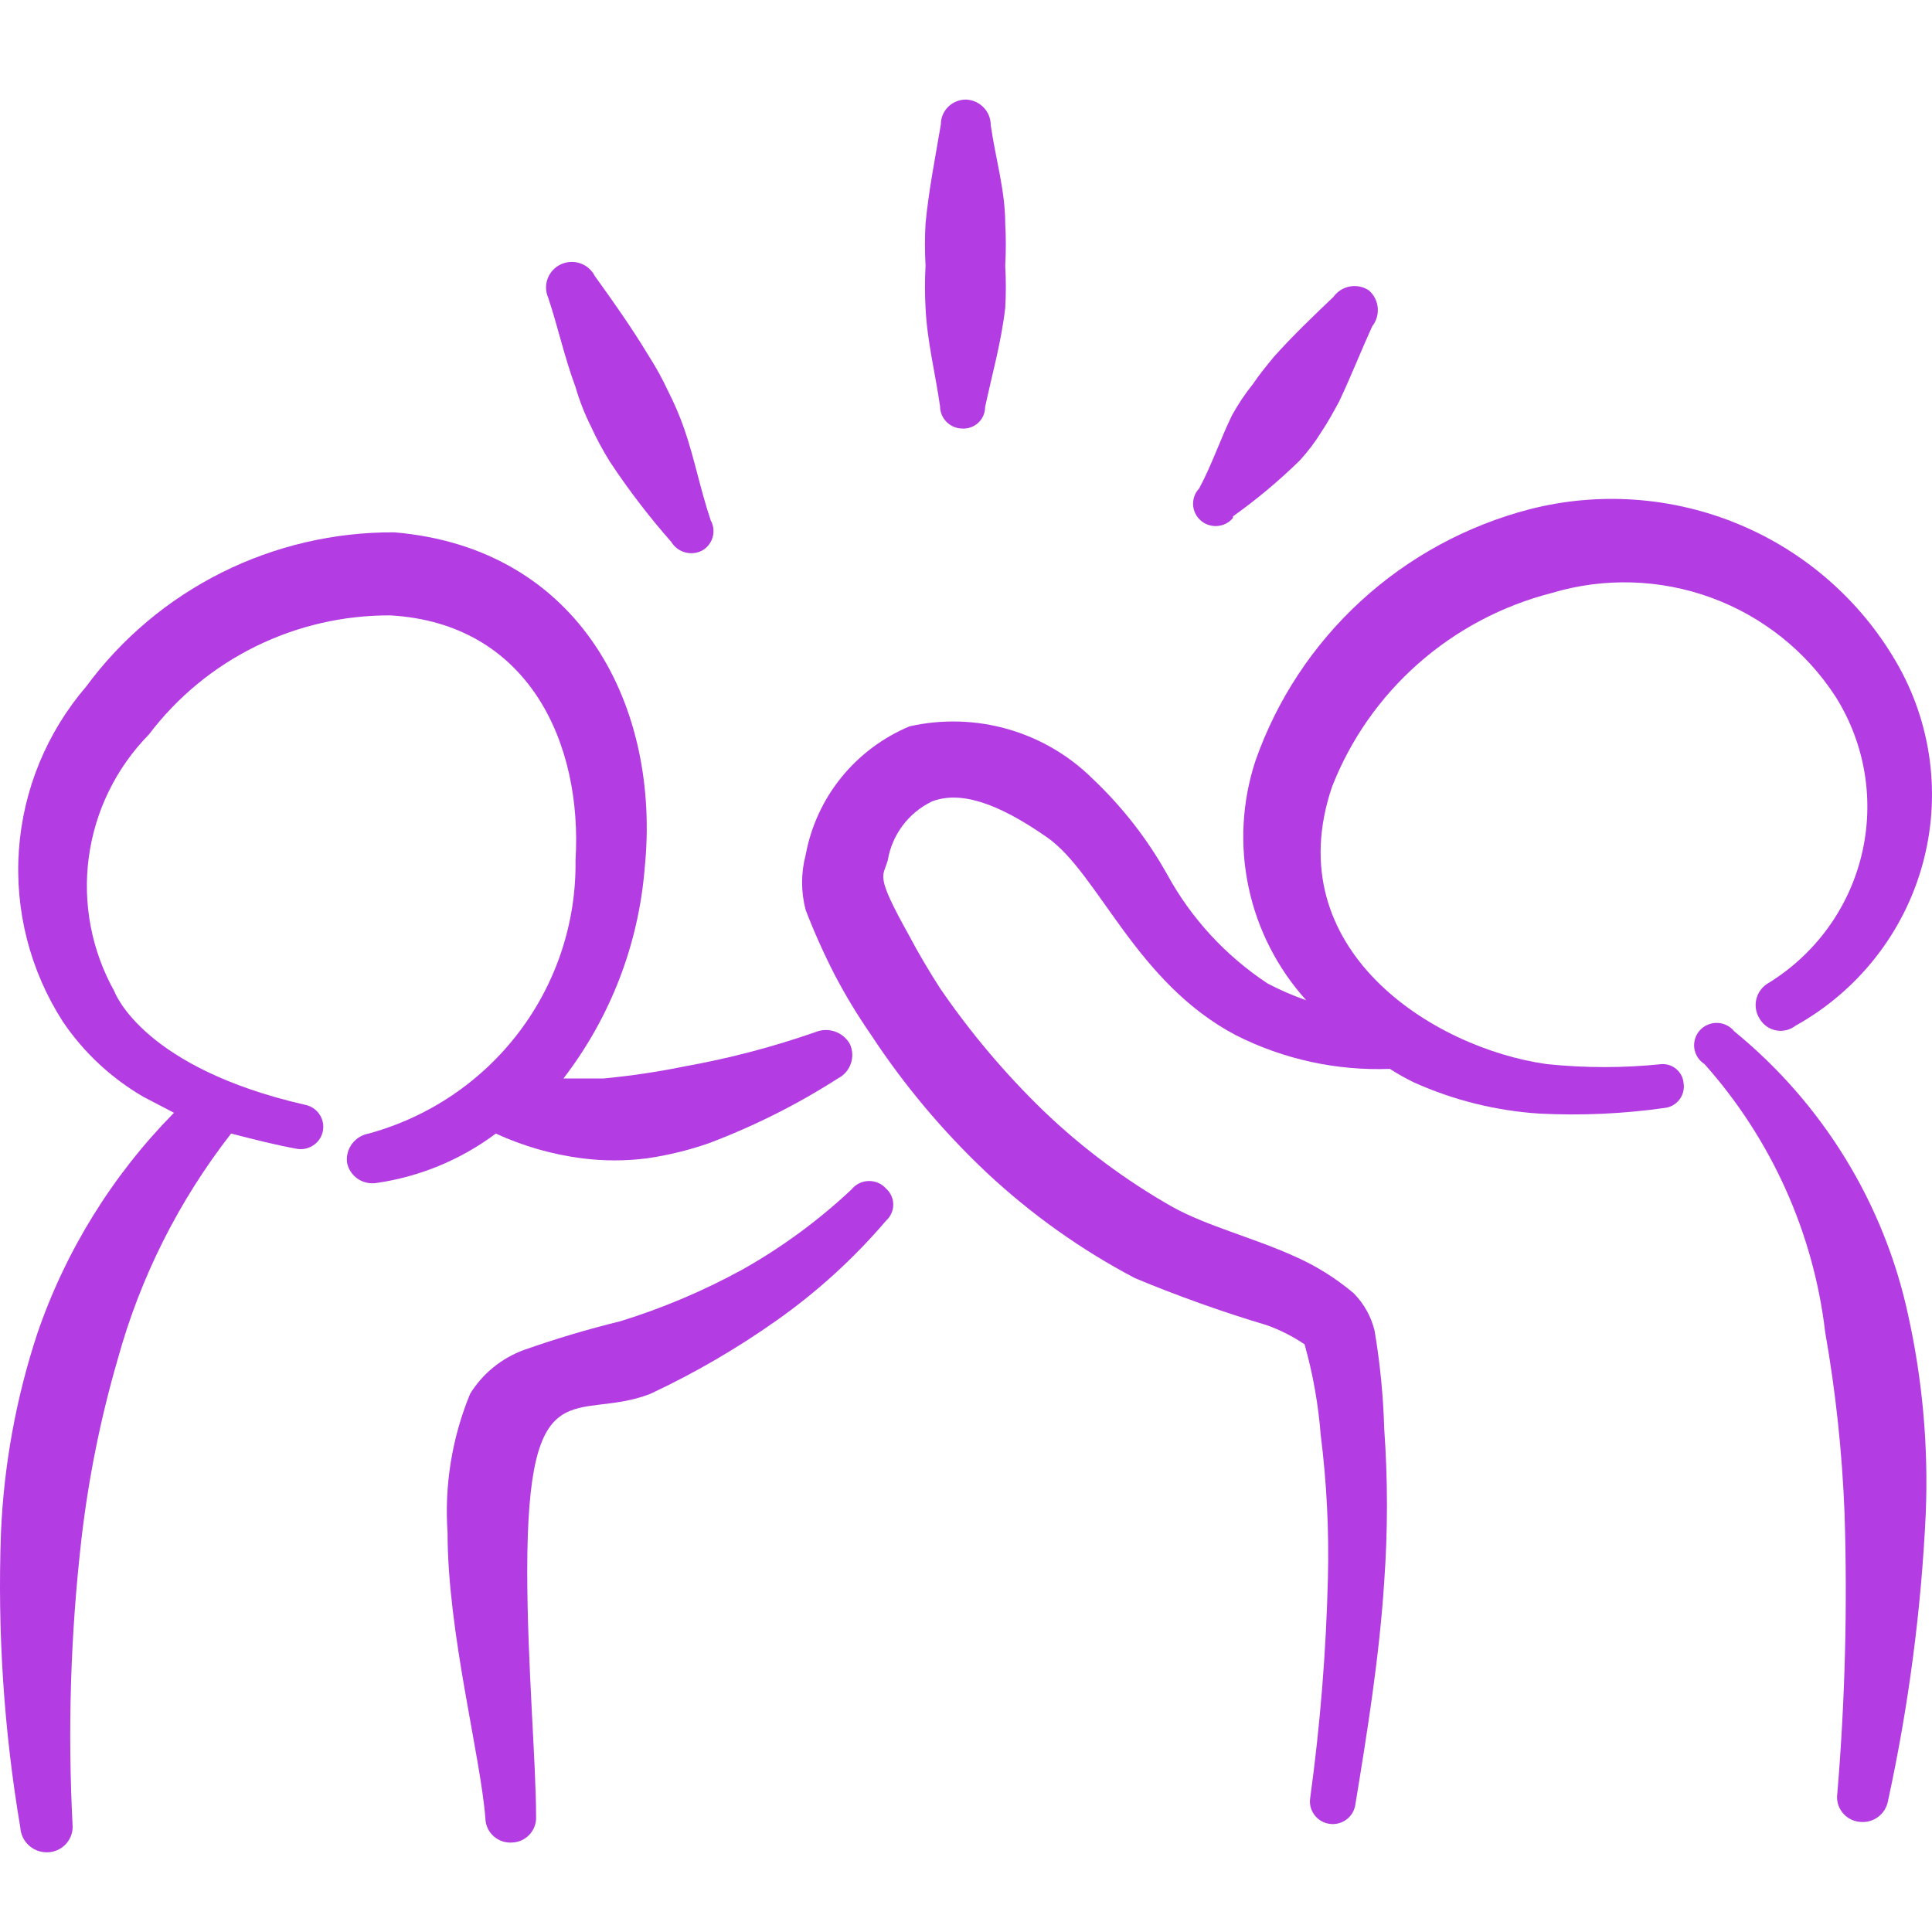
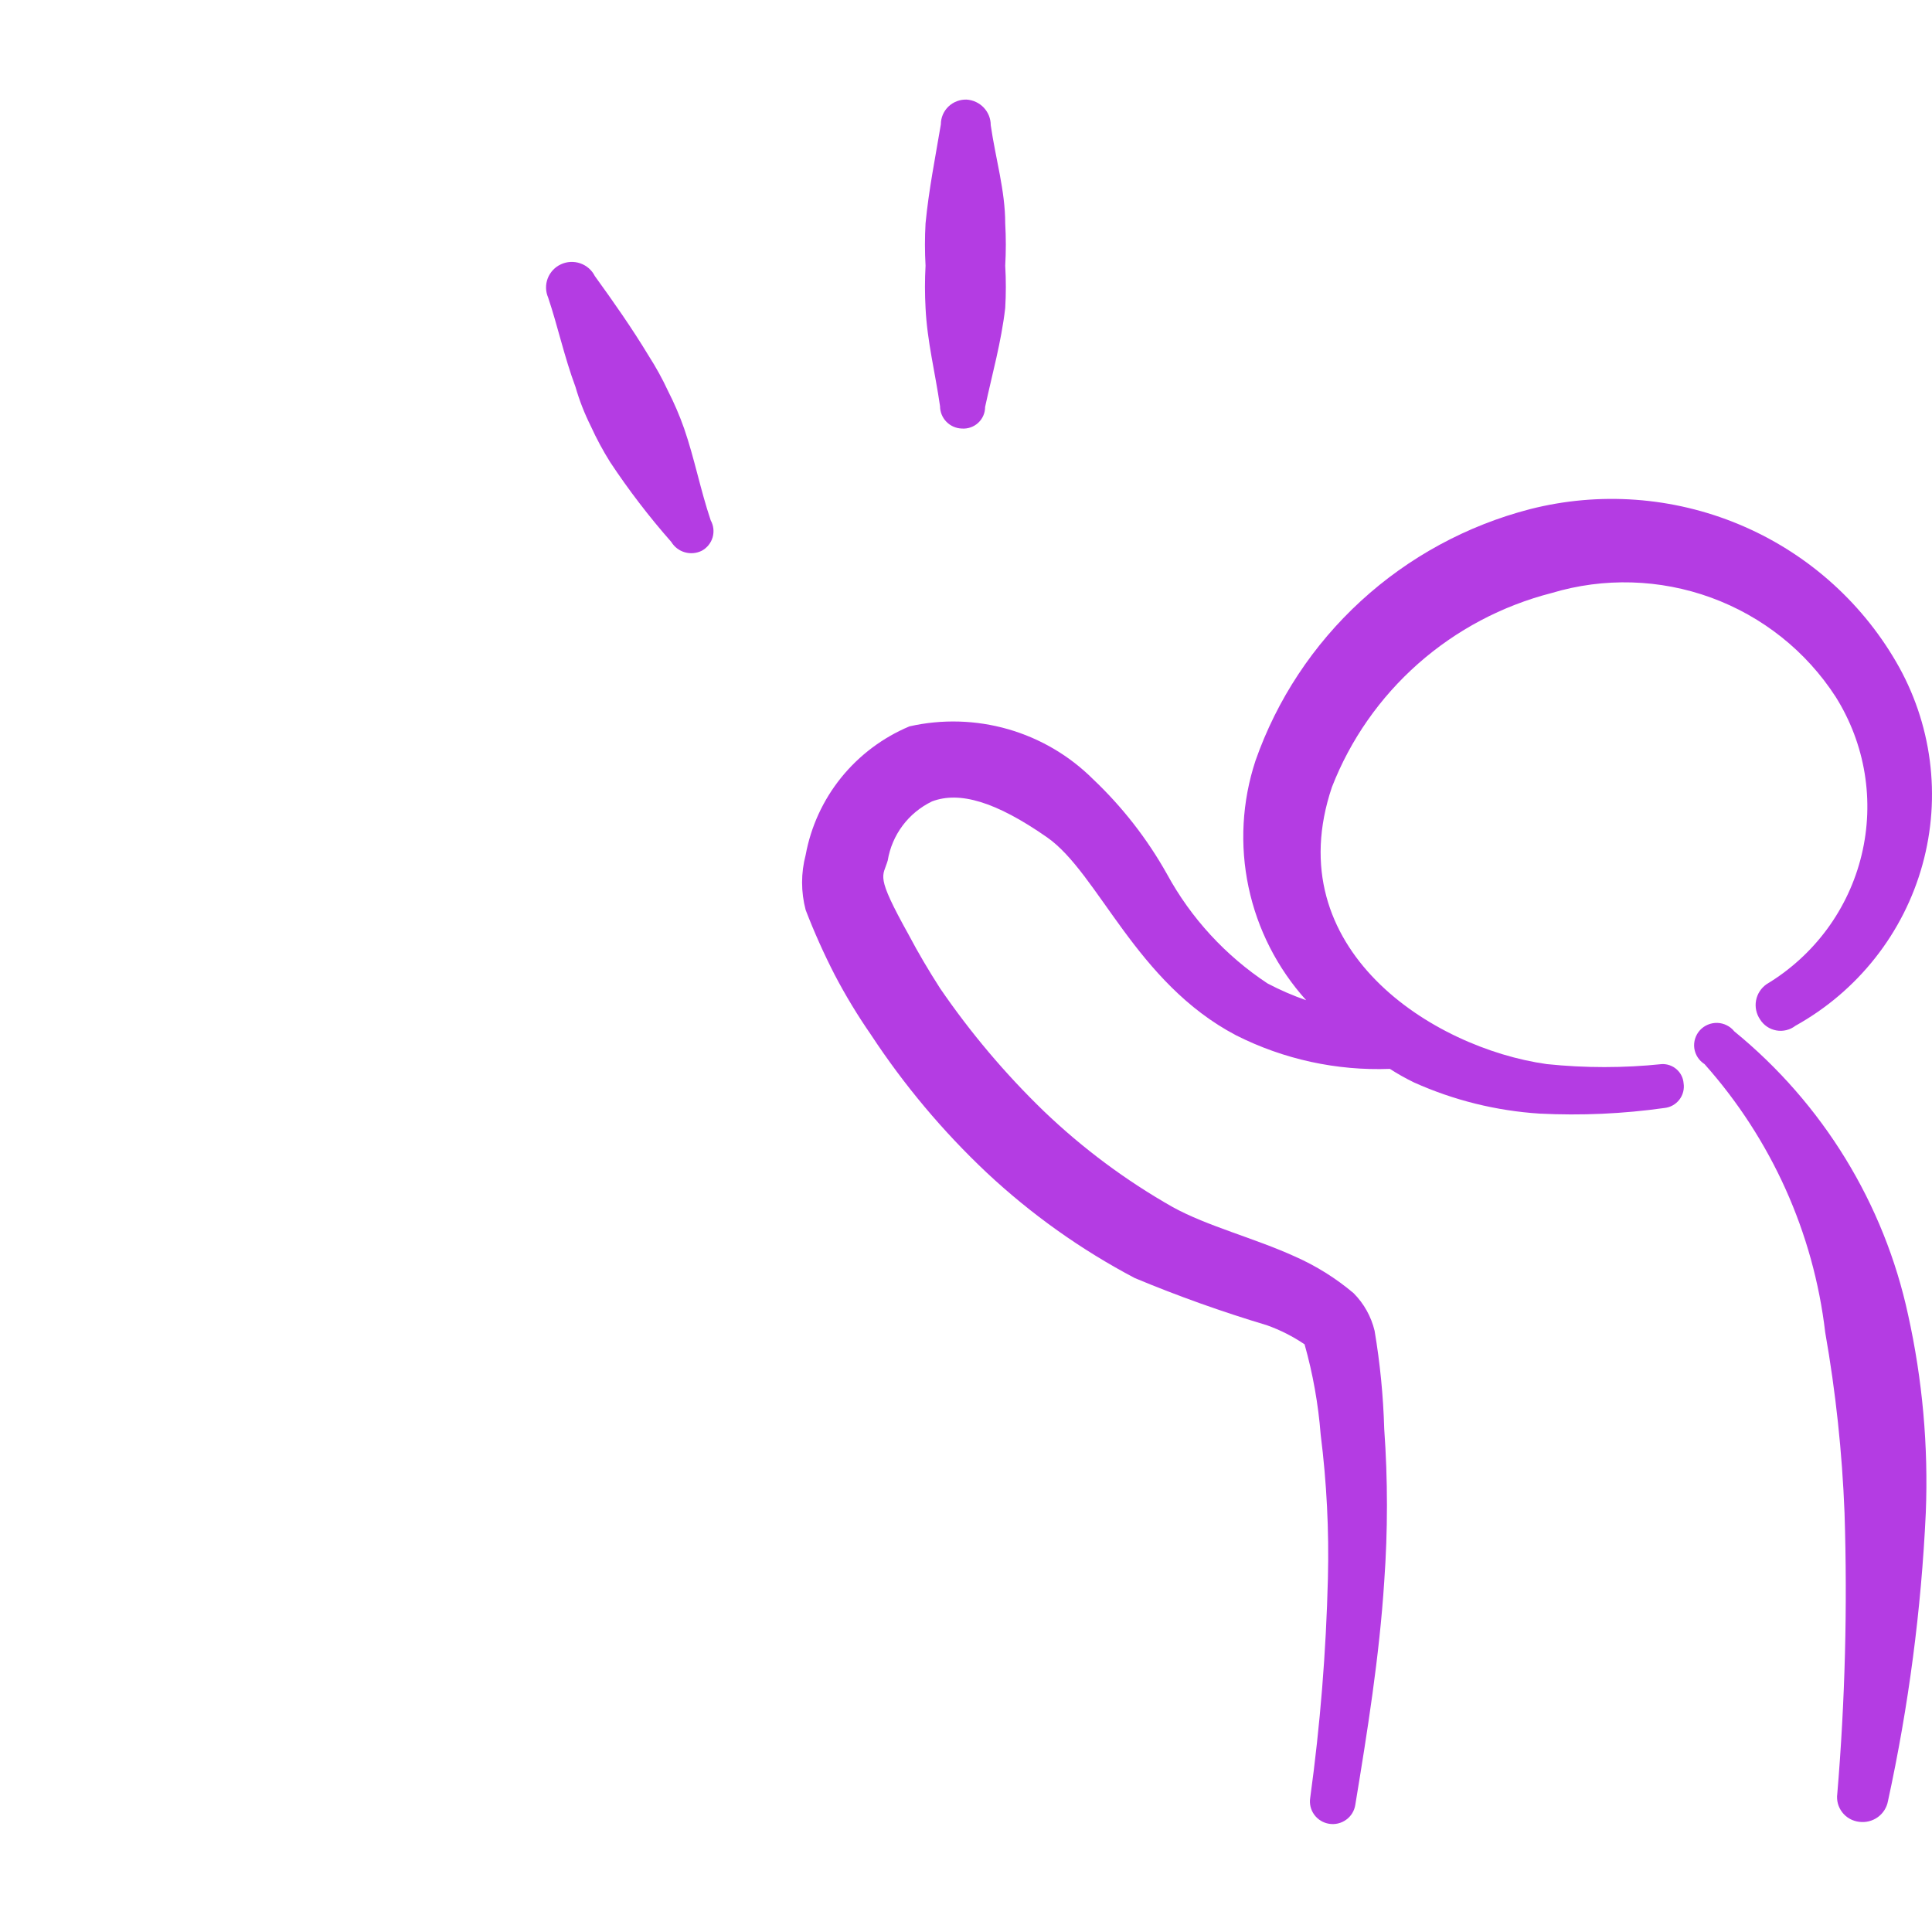
<svg xmlns="http://www.w3.org/2000/svg" width="80" height="80" viewBox="0 0 80 80" fill="none">
  <g clip-path="url(#clip0_350_5529)">
-     <path fill-rule="evenodd" clip-rule="evenodd" d="M24.098 47.963C24.994 48.078 25.901 48.078 26.797 47.963C27.67 47.836 28.529 47.625 29.362 47.335C31.229 46.629 33.016 45.732 34.694 44.657C34.945 44.529 35.137 44.31 35.23 44.045C35.323 43.781 35.31 43.49 35.194 43.235C35.059 42.991 34.838 42.806 34.573 42.714C34.309 42.622 34.019 42.631 33.761 42.739C31.991 43.356 30.175 43.831 28.329 44.161C27.228 44.385 26.116 44.55 24.997 44.657H23.331C25.276 42.129 26.444 39.099 26.697 35.929C27.363 29.317 24.064 22.704 16.334 22.043C13.849 22.029 11.397 22.599 9.178 23.709C6.96 24.818 5.038 26.434 3.572 28.424C1.934 30.331 0.956 32.709 0.782 35.209C0.608 37.708 1.247 40.197 2.606 42.309C3.467 43.581 4.606 44.643 5.938 45.417L7.204 46.078C4.648 48.671 2.712 51.801 1.539 55.236C0.664 57.9 0.159 60.669 0.04 63.468C-0.109 67.551 0.159 71.639 0.84 75.668C0.848 75.817 0.887 75.964 0.954 76.097C1.021 76.231 1.116 76.35 1.231 76.446C1.347 76.542 1.481 76.614 1.626 76.656C1.771 76.699 1.923 76.711 2.072 76.693C2.343 76.66 2.591 76.525 2.765 76.315C2.938 76.106 3.025 75.839 3.005 75.569C2.8 71.62 2.922 67.662 3.372 63.733C3.663 61.216 4.164 58.728 4.871 56.294C5.804 52.9 7.4 49.721 9.57 46.938C10.469 47.169 11.369 47.401 12.269 47.566C12.512 47.614 12.764 47.565 12.97 47.428C13.177 47.292 13.32 47.08 13.368 46.839C13.417 46.598 13.367 46.347 13.229 46.143C13.092 45.938 12.878 45.796 12.635 45.748C5.971 44.227 4.771 41.152 4.738 41.053C3.791 39.362 3.419 37.413 3.677 35.495C3.935 33.577 4.81 31.793 6.171 30.408C7.335 28.87 8.845 27.624 10.58 26.769C12.316 25.913 14.229 25.473 16.167 25.482C21.865 25.812 24.131 30.738 23.831 35.631C23.865 38.19 23.043 40.688 21.493 42.734C19.944 44.78 17.754 46.258 15.268 46.938C14.994 46.987 14.748 47.136 14.582 47.357C14.415 47.578 14.338 47.854 14.368 48.128C14.417 48.398 14.569 48.638 14.793 48.798C15.017 48.958 15.294 49.026 15.567 48.988C17.37 48.731 19.078 48.026 20.532 46.938C21.661 47.458 22.863 47.804 24.098 47.963Z" fill="#B43CE3" />
-     <path fill-rule="evenodd" clip-rule="evenodd" d="M35.26 49.252C33.9 50.529 32.39 51.639 30.762 52.558C29.151 53.443 27.454 54.163 25.697 54.707C24.345 55.038 23.011 55.435 21.698 55.898C20.769 56.237 19.983 56.878 19.466 57.716C18.716 59.537 18.396 61.505 18.533 63.468C18.533 67.601 19.899 72.692 20.099 75.304C20.103 75.442 20.135 75.577 20.193 75.702C20.251 75.827 20.334 75.939 20.437 76.032C20.539 76.124 20.66 76.195 20.791 76.241C20.922 76.286 21.06 76.305 21.199 76.296C21.334 76.292 21.468 76.261 21.592 76.206C21.715 76.15 21.827 76.071 21.919 75.973C22.012 75.874 22.085 75.759 22.133 75.633C22.18 75.507 22.203 75.373 22.198 75.238C22.198 72.99 21.832 68.857 21.832 65.055C21.832 56.493 23.864 58.906 26.93 57.716C28.761 56.858 30.512 55.84 32.161 54.674C33.84 53.49 35.363 52.102 36.693 50.542C36.786 50.458 36.86 50.356 36.911 50.242C36.962 50.128 36.988 50.005 36.988 49.88C36.988 49.756 36.962 49.633 36.911 49.519C36.86 49.405 36.786 49.303 36.693 49.219C36.603 49.117 36.492 49.036 36.366 48.981C36.241 48.926 36.105 48.9 35.969 48.903C35.832 48.906 35.698 48.939 35.575 48.999C35.453 49.06 35.345 49.146 35.26 49.252Z" fill="#B43CE3" />
    <path fill-rule="evenodd" clip-rule="evenodd" d="M68.814 44.062C67.23 44.227 65.633 44.227 64.049 44.062C59.318 43.401 52.887 39.301 55.153 32.59C55.916 30.63 57.14 28.879 58.722 27.482C60.304 26.085 62.199 25.082 64.249 24.556C66.414 23.905 68.734 23.973 70.856 24.748C72.979 25.524 74.789 26.965 76.011 28.854C76.618 29.82 77.026 30.896 77.211 32.02C77.395 33.143 77.353 34.292 77.086 35.399C76.82 36.506 76.334 37.55 75.658 38.47C74.981 39.389 74.127 40.166 73.146 40.756C72.919 40.916 72.764 41.157 72.714 41.429C72.664 41.701 72.724 41.981 72.879 42.21C72.953 42.329 73.051 42.432 73.167 42.511C73.283 42.589 73.414 42.643 73.553 42.668C73.691 42.693 73.833 42.689 73.97 42.655C74.106 42.622 74.234 42.561 74.345 42.475C75.624 41.764 76.748 40.808 77.651 39.662C78.554 38.517 79.219 37.204 79.606 35.801C79.994 34.399 80.097 32.934 79.908 31.491C79.72 30.049 79.245 28.658 78.51 27.399C77.025 24.848 74.739 22.85 72.001 21.71C69.263 20.57 66.225 20.35 63.349 21.084C60.739 21.761 58.337 23.065 56.355 24.882C54.374 26.698 52.873 28.971 51.987 31.499C51.43 33.189 51.331 34.996 51.7 36.736C52.068 38.477 52.891 40.091 54.086 41.417C53.536 41.226 53.002 40.994 52.487 40.723C50.746 39.573 49.316 38.018 48.322 36.193C47.506 34.736 46.472 33.41 45.256 32.259C44.28 31.287 43.071 30.576 41.742 30.194C40.413 29.813 39.008 29.772 37.659 30.077C36.554 30.541 35.582 31.27 34.831 32.199C34.081 33.129 33.576 34.228 33.361 35.4C33.163 36.148 33.163 36.933 33.361 37.681C33.712 38.594 34.113 39.488 34.56 40.359C35.008 41.215 35.509 42.043 36.06 42.839C37.429 44.924 39.039 46.844 40.858 48.558C42.696 50.278 44.758 51.746 46.989 52.922C48.775 53.667 50.599 54.318 52.453 54.873C53.008 55.07 53.534 55.337 54.02 55.666C54.364 56.887 54.587 58.138 54.686 59.402C54.935 61.376 55.036 63.365 54.986 65.353C54.911 68.395 54.667 71.43 54.253 74.445C54.213 74.69 54.273 74.941 54.42 75.143C54.567 75.344 54.788 75.48 55.036 75.519C55.283 75.559 55.536 75.499 55.739 75.353C55.943 75.208 56.079 74.988 56.119 74.742C56.619 71.701 57.118 68.593 57.318 65.485C57.468 63.383 57.468 61.273 57.318 59.171C57.279 57.808 57.146 56.449 56.919 55.104C56.778 54.517 56.478 53.98 56.052 53.55C55.319 52.93 54.5 52.417 53.62 52.029C51.954 51.269 49.988 50.773 48.555 49.98C46.619 48.882 44.828 47.549 43.224 46.012C41.622 44.463 40.182 42.757 38.925 40.921C38.459 40.194 38.026 39.466 37.626 38.706C36.226 36.193 36.559 36.326 36.759 35.631C36.845 35.108 37.056 34.612 37.375 34.186C37.694 33.76 38.111 33.417 38.592 33.185C39.725 32.755 41.224 33.185 43.357 34.672C45.489 36.16 47.022 40.69 51.187 42.872C53.155 43.865 55.346 44.343 57.552 44.26C57.873 44.467 58.207 44.655 58.551 44.822C60.191 45.559 61.953 45.996 63.749 46.112C65.474 46.199 67.204 46.121 68.914 45.88C69.036 45.868 69.154 45.832 69.261 45.773C69.368 45.714 69.461 45.634 69.536 45.538C69.611 45.443 69.665 45.332 69.696 45.215C69.726 45.097 69.733 44.975 69.714 44.855C69.697 44.633 69.593 44.426 69.425 44.278C69.258 44.13 69.038 44.053 68.814 44.062Z" fill="#B43CE3" />
    <path fill-rule="evenodd" clip-rule="evenodd" d="M71.813 42.706C71.729 42.601 71.623 42.515 71.501 42.455C71.38 42.394 71.247 42.36 71.112 42.356C70.976 42.352 70.841 42.377 70.717 42.43C70.592 42.482 70.48 42.561 70.389 42.661C70.299 42.761 70.231 42.879 70.191 43.008C70.151 43.136 70.139 43.272 70.157 43.405C70.176 43.539 70.223 43.666 70.296 43.78C70.369 43.893 70.466 43.989 70.58 44.062C73.35 47.172 75.094 51.048 75.578 55.17C76.013 57.64 76.28 60.136 76.378 62.642C76.502 66.524 76.402 70.409 76.078 74.279C76.059 74.414 76.068 74.551 76.103 74.683C76.139 74.814 76.2 74.937 76.284 75.045C76.367 75.153 76.472 75.243 76.591 75.31C76.71 75.377 76.842 75.42 76.978 75.437C77.251 75.475 77.529 75.407 77.752 75.247C77.976 75.087 78.128 74.846 78.177 74.577C79.032 70.649 79.556 66.656 79.743 62.642C79.853 59.889 79.607 57.134 79.01 54.443C78.016 49.837 75.479 45.7 71.813 42.706Z" fill="#B43CE3" />
    <path fill-rule="evenodd" clip-rule="evenodd" d="M23.831 16.026C23.992 16.584 24.204 17.126 24.464 17.646C24.697 18.159 24.965 18.656 25.264 19.134C26.031 20.292 26.877 21.397 27.796 22.44C27.922 22.648 28.122 22.802 28.357 22.869C28.592 22.937 28.844 22.913 29.062 22.804C29.279 22.685 29.439 22.486 29.508 22.251C29.576 22.015 29.548 21.762 29.429 21.547C28.996 20.258 28.762 19.002 28.329 17.745C28.142 17.213 27.919 16.694 27.663 16.192C27.429 15.689 27.162 15.204 26.863 14.737C26.163 13.58 25.397 12.489 24.631 11.431C24.507 11.184 24.291 10.995 24.028 10.904C23.766 10.813 23.478 10.828 23.227 10.944C22.975 11.06 22.779 11.27 22.68 11.527C22.581 11.785 22.588 12.07 22.698 12.323C23.098 13.514 23.364 14.77 23.831 16.026Z" fill="#B43CE3" />
    <path fill-rule="evenodd" clip-rule="evenodd" d="M38.925 16.82C38.925 17.059 39.019 17.29 39.187 17.463C39.354 17.635 39.583 17.737 39.825 17.745C39.949 17.754 40.073 17.738 40.19 17.697C40.307 17.657 40.414 17.592 40.505 17.508C40.595 17.425 40.668 17.323 40.717 17.21C40.766 17.097 40.791 16.976 40.791 16.853C41.091 15.464 41.458 14.175 41.624 12.753C41.658 12.169 41.658 11.585 41.624 11.001C41.657 10.417 41.657 9.832 41.624 9.249C41.624 7.893 41.224 6.571 41.024 5.182C41.025 4.913 40.922 4.653 40.736 4.457C40.55 4.26 40.296 4.141 40.025 4.124C39.886 4.12 39.748 4.143 39.619 4.193C39.49 4.242 39.372 4.317 39.273 4.412C39.173 4.508 39.094 4.623 39.04 4.749C38.986 4.876 38.959 5.012 38.959 5.149C38.725 6.538 38.459 7.86 38.325 9.249C38.292 9.832 38.292 10.417 38.325 11.001C38.293 11.585 38.293 12.169 38.325 12.753C38.392 14.142 38.725 15.431 38.925 16.82Z" fill="#B43CE3" />
-     <path fill-rule="evenodd" clip-rule="evenodd" d="M51.054 21.382C52.035 20.683 52.96 19.909 53.82 19.068C54.156 18.7 54.458 18.301 54.719 17.878C54.986 17.481 55.219 17.051 55.453 16.621C55.952 15.563 56.352 14.538 56.819 13.514C56.991 13.295 57.074 13.02 57.049 12.743C57.024 12.467 56.894 12.21 56.685 12.026C56.455 11.871 56.172 11.812 55.898 11.862C55.624 11.911 55.38 12.065 55.219 12.29C54.353 13.117 53.553 13.877 52.754 14.77C52.454 15.133 52.154 15.497 51.887 15.894C51.563 16.299 51.273 16.731 51.021 17.183C50.521 18.208 50.188 19.233 49.655 20.225C49.569 20.315 49.503 20.422 49.46 20.538C49.417 20.655 49.398 20.778 49.403 20.902C49.409 21.026 49.44 21.147 49.495 21.259C49.549 21.371 49.625 21.471 49.719 21.553C49.812 21.634 49.922 21.697 50.04 21.736C50.159 21.775 50.284 21.791 50.409 21.781C50.533 21.771 50.655 21.737 50.766 21.68C50.876 21.622 50.974 21.544 51.054 21.448V21.382Z" fill="#B43CE3" />
  </g>
  <defs>
    <clipPath id="clip0_350_5529">
      <rect width="80" height="80" fill="white" />
    </clipPath>
  </defs>
</svg>